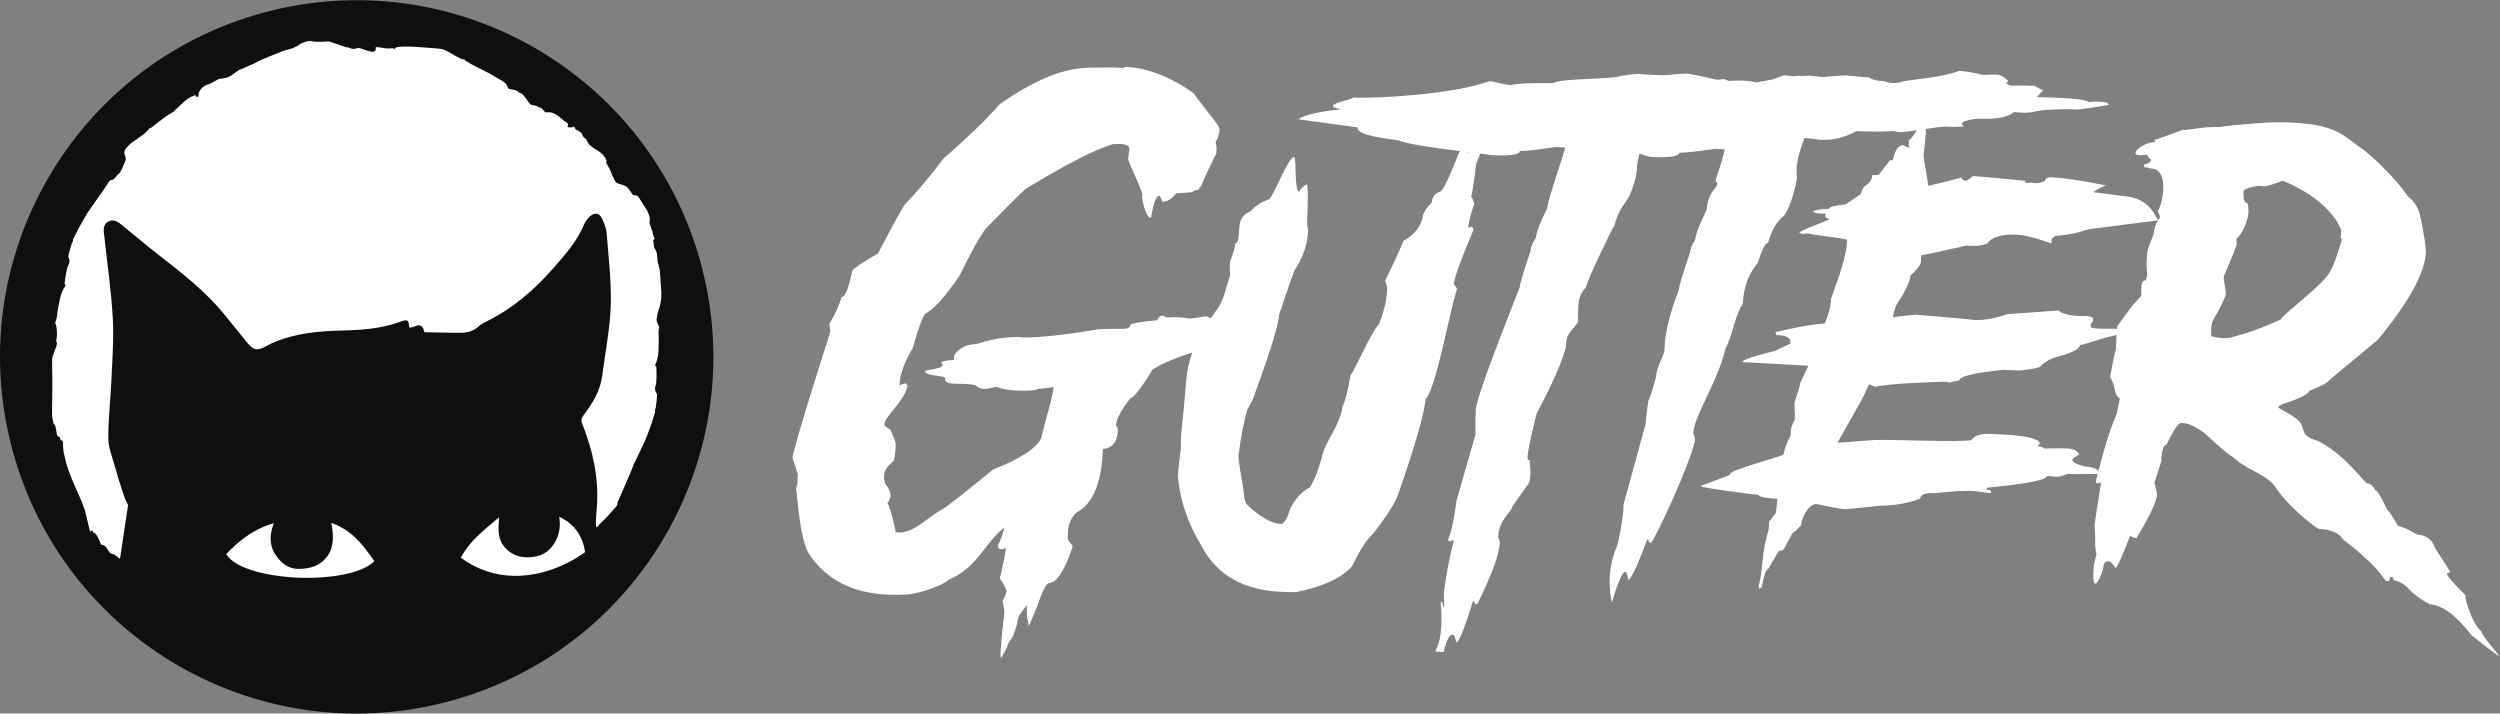
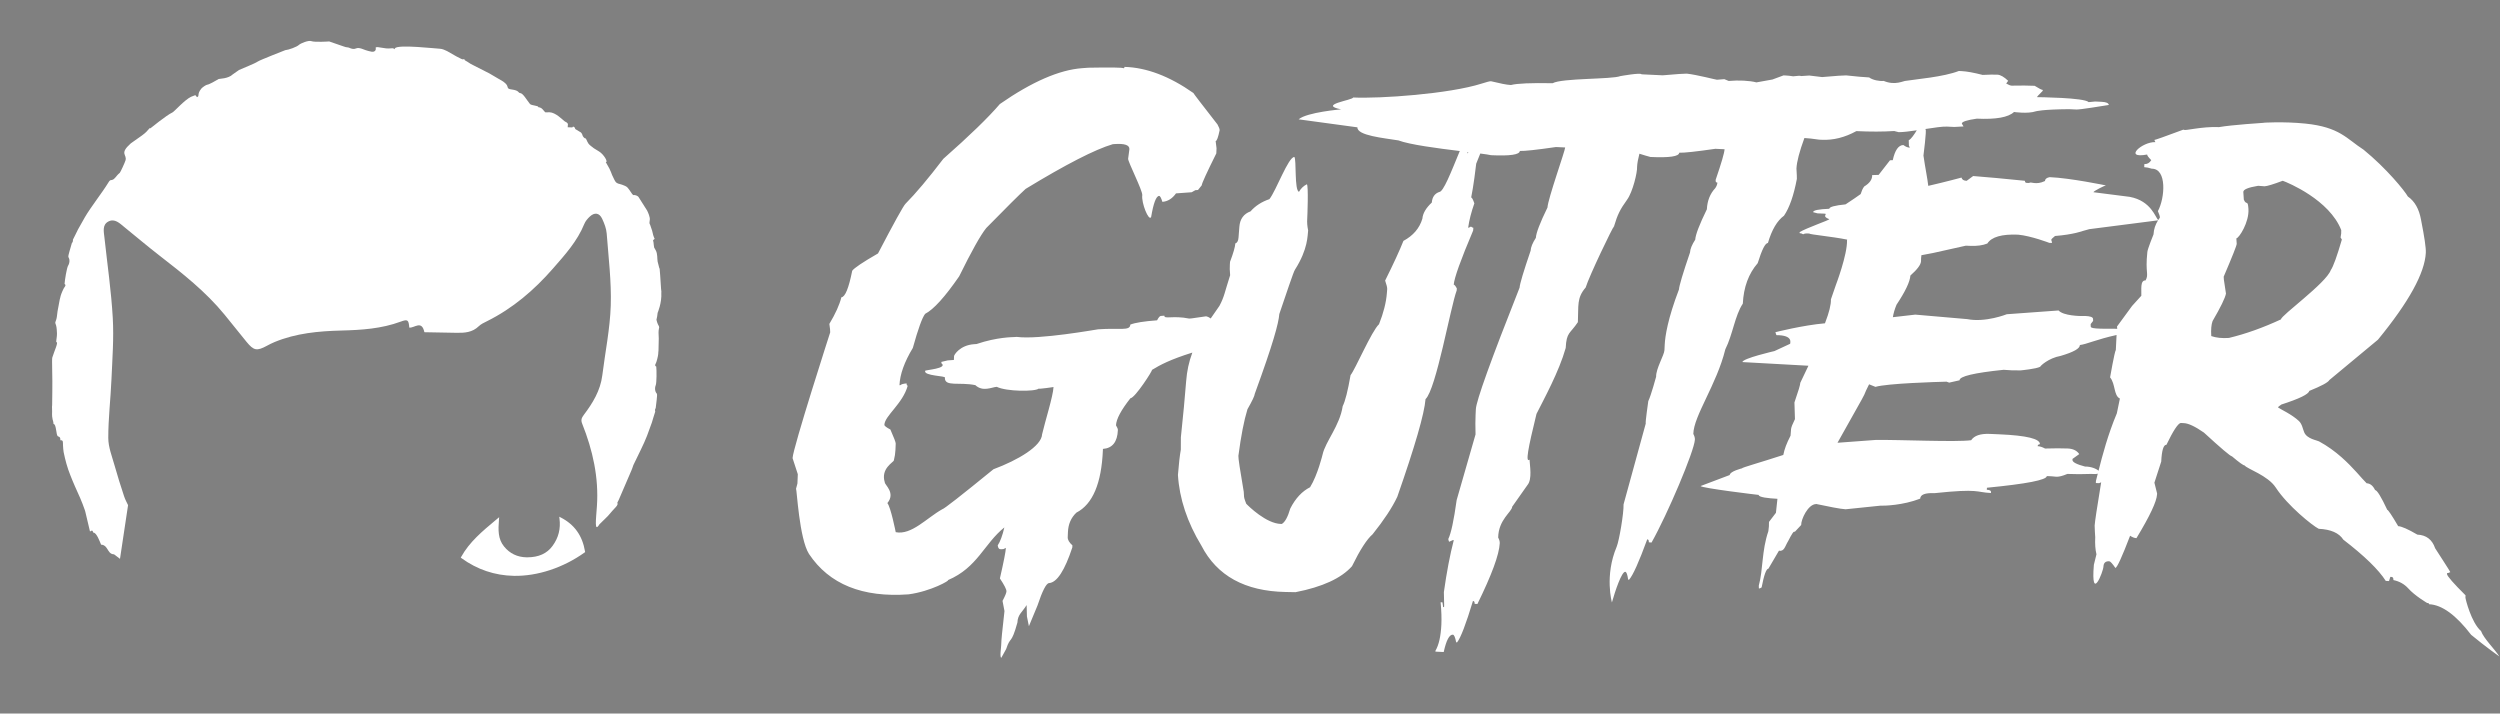
<svg xmlns="http://www.w3.org/2000/svg" xmlns:ns1="http://sodipodi.sourceforge.net/DTD/sodipodi-0.dtd" xmlns:ns2="http://www.inkscape.org/namespaces/inkscape" version="1.1" id="svg2" xml:space="preserve" width="440.84" height="125.827" viewBox="0 0 440.84 125.827" ns1:docname="GUTTERLogos-WordmarkwIcon-Gutter-RGB-horizontal-OVRDRK.eps">
  <rect x="0" y="0" width="440.84" height="125.827" fill="#808080" stroke="none" />
  <defs id="defs6" />
  <ns1:namedview id="namedview4" pagecolor="#ffffff" bordercolor="#666666" borderopacity="1.0" ns2:pageshadow="2" ns2:pageopacity="0.0" ns2:pagecheckerboard="0" />
  <g id="g8" ns2:groupmode="layer" ns2:label="ink_ext_XXXXXX" transform="matrix(1.333,0,0,-1.333,0,125.827)">
    <g id="g10" transform="scale(0.1)">
      <path d="m 2135.16,644.699 c -0.3,-0.98 -0.58,-1.883 -0.89,-2.941 0.89,2.25 1.13,3.113 0.89,2.941" style="fill:#ffffff;fill-opacity:1;fill-rule:nonzero;stroke:none" id="path12" />
      <path d="m 2948.55,496.902 c -9.11,-0.636 -16.9,0.176 -23.36,2.442 -0.57,8.519 0,15.144 1.72,19.867 10.77,18.516 16.67,30.625 17.71,36.348 -1.79,11.574 -2.7,17.671 -2.75,18.296 l -0.27,4.055 c 11.61,27.145 17.35,41.653 17.23,43.52 l -0.48,7.179 c 3.44,0.243 17.19,21.364 16,39.043 -0.86,12.899 -2.69,3.907 -6.11,12.246 l -0.66,9.981 c -0.23,3.324 6.31,6.09 19.59,8.262 5.11,-0.481 7.99,-0.692 8.59,-0.649 3.65,0.258 11.63,2.688 23.93,7.309 7.07,-2.434 61.93,-25.383 77.42,-65.246 0.19,-2.922 -0.1,-6.176 -0.88,-9.789 l 1.71,-2.696 c -6.44,-22.183 -11.33,-35.699 -14.68,-40.527 -6.36,-17.363 -66.18,-60.09 -65.84,-65.086 -23.88,-11.074 -46.84,-19.258 -68.87,-24.555 z m -99.75,136.996 c 0,0 -7.98,-19.453 -8.18,-23.41 -3,-27.824 2.35,-28.953 -2.34,-37.5 -7.51,0.348 -5.24,-12.59 -5.62,-20.289 l -12.26,-13.515 -19.95,-27.246 0.37,-2.93 c -38.48,-0.309 -34.96,1.195 -35.13,4.851 l -0.06,1.36 3.27,4.191 -0.12,2.731 c -0.1,2.265 -3.63,3.543 -10.58,3.812 l -3.46,-0.094 c -2.88,-0.074 -25.15,0.239 -31.55,7.356 l -68.54,-4.981 c 0,0 -28.09,-11.273 -52.29,-6.453 l -68.71,5.949 -29.66,-3.402 c 0.75,4.945 2.31,10.406 4.84,16.508 11.67,17.531 17.77,30.394 18.33,38.586 9.1,8.043 13.79,14.332 14.06,18.832 -0.08,2.726 0.17,5.41 0.52,8.074 l 15.3,2.902 43.47,9.692 5.87,-0.234 c 9.01,-0.379 16.53,0.652 22.55,3.089 5.57,8.7 19.13,12.618 40.68,11.731 17.18,-1.594 41.32,-10.848 41.32,-10.848 l 3.53,-0.144 c 0.04,0.89 -0.28,2.242 -0.96,4.066 0.05,0.891 1.71,2.609 4.99,5.16 24.44,1.895 36.97,6.699 36.97,6.699 l 8.37,2.336 90.96,11.672 c -3.6,-5.687 -5.66,-11.851 -5.99,-18.551 z m -48.52,-236.714 c -11.82,-28.047 -19.18,-55.977 -24.23,-76 -2.74,2.722 -10.18,5.679 -17.86,5.566 -11.24,2.953 -16.79,5.895 -16.63,8.805 l 0.07,1.34 8.9,6.351 c -3.09,4.625 -8.18,7.098 -15.29,7.406 -7.59,0.328 -17.56,0.309 -29.93,-0.05 -3.7,1.957 -6.97,3.007 -9.82,3.128 0.08,1.563 1.08,2.422 2.99,2.563 0.38,7.168 -17.45,11.539 -53.46,13.105 l -12.8,0.555 c -12.33,0.539 -20.56,-2.25 -24.68,-8.351 -20.09,-2.723 -93.79,0.773 -126.11,0.375 l -50.7,-3.747 c 14.59,26.387 35.44,62.594 35.41,63.54 0.88,2.601 3.38,7.839 6.38,13.8 l 8.42,-3.398 c 15.6,4.66 81.04,6.543 94.03,6.883 l 3.52,-1.27 13.72,3.098 c -0.24,5.23 19.2,9.851 58.32,13.863 7.54,-0.715 15.06,-0.965 22.57,-0.758 0,0 20.42,1.91 25.78,4.789 -0.04,0.907 10.75,11.442 27.08,14.379 17.11,5.02 25.55,9.801 25.34,14.352 8.97,1.051 22.26,7.492 48.6,13.293 l -0.98,-19.781 c -1.76,-2.633 -7.59,-36.27 -7.59,-36.27 7.28,-8.902 4.62,-24.098 12.96,-28.031 z m -859.1,343.527 c 0,0 0.05,0.883 0.14,2.191 0.36,-0.043 0.74,-0.089 1.09,-0.129 -0.4,-0.671 -0.79,-1.289 -1.23,-2.062 z M 3282.06,109.133 c -12.87,11.035 -20.75,42.808 -20.67,44.48 l 0.14,2.809 c -15.89,15.766 -24.06,25.121 -24.53,28.066 l 0.06,1.25 c 1.02,-0.05 2.46,0.399 4.34,1.36 0.04,0.621 -16.69,26.246 -20.09,31.613 -3.9,11.449 -11.74,17.461 -23.5,18 -12.45,7.266 -20.91,10.992 -25.37,11.195 -8.43,14.383 -13.26,21.602 -14.48,21.66 -8.09,17.278 -13.45,25.977 -16.08,26.102 -2.76,5.762 -6.48,8.762 -11.15,8.973 -6.89,6.695 -17.49,20.57 -33.18,34.386 -8.42,7.414 -18.3,14.809 -29.86,21.067 -2.79,1.511 -15.69,3.195 -19.48,11.769 -2.02,4.567 -2.7,10.996 -7.08,15.141 -9.23,8.723 -24.43,15.605 -27.65,17.953 0.03,0.629 1.52,1.906 4.46,3.863 23.75,7.657 36.05,13.657 36.87,18.004 16.18,6.543 25.06,11.348 26.64,14.41 l 64.23,53.344 c 40.89,49.84 61.99,88.195 63.32,115.051 0.31,6.246 -1.82,20.855 -6.37,43.812 -2.55,14.098 -8.35,24.282 -17.39,30.555 -4.3,7.715 -28.45,37.328 -58.53,61.887 -22.47,14.402 -31.32,29.937 -77.27,34.594 -28.7,2.91 -57.68,1.132 -54.83,1 0,0 -42.52,-2.711 -59.14,-5.688 -22.72,1.059 -46.3,-5.355 -46.21,-3.484 l -1.22,0.058 c -24.44,-9.093 -37.16,-13.605 -38.17,-13.554 l 1.38,-2.891 c -17.24,0.805 -43.29,-22.391 -10.88,-16.395 -0.06,-1.25 1.75,-3.73 5.43,-7.445 -2.22,-3.652 -5.25,-5.394 -9.1,-5.215 l -0.2,-4.058 c 3.04,-0.145 6.36,-0.825 9.96,-2.028 20.33,0.09 17.51,-38.863 8.13,-56.152 1.83,-4.051 2.7,-6.914 2.62,-8.578 -0.81,-1.035 -1.45,-2.113 -2.14,-3.184 -3.64,2.758 -9.02,25.278 -37.73,30.668 0,0 -41.79,5.199 -48.02,6.125 0.08,1.555 14.9,8.848 16.48,9.008 0,0 -46.97,9.797 -74.38,10.922 -3.97,-0.723 -6.03,-2.434 -6.17,-5.102 -12.49,-5.976 -18.79,-0.246 -20.88,-2.621 l -3.53,0.149 c -1.37,0.054 -2.1,0.984 -2.19,2.769 l -37.96,3.688 c 0,0 -28.14,2.504 -30.48,2.597 l -8.59,-6.343 c -3.92,0.16 -6.2,1.59 -6.83,4.304 0,0 -20.57,-5.609 -43.95,-10.964 -1.1,9.964 -4.09,24.093 -6.37,40.078 0,0 4.41,34.359 2.78,34.511 l -0.18,0.637 c 11.68,1.801 22.67,3.438 28.43,3.164 l 9.74,-0.461 12.23,0.656 -2.26,3.829 c 0.12,2.472 6.74,4.628 19.83,6.488 25.35,-1.195 41.76,1.746 49.22,8.824 0,0 17.97,-2.723 28.92,0.899 0,0 8.05,2.542 43.99,2.816 l 9.74,-0.457 c 4.46,-0.215 34.95,4.742 42.74,6.023 -0.29,2.496 -3.47,3.879 -9.55,4.168 l -8.52,0.403 -8.58,-0.828 c -5.6,6.035 -66.89,6.527 -68.51,6.605 0.02,0.41 2.6,3.176 7.73,8.305 l 0.06,1.23 c -1.42,0.067 -4.99,1.891 -10.72,5.461 -8.11,0.387 -18.27,0.453 -30.47,0.203 -1.62,0.074 -4.02,1.02 -7.19,2.821 l 2.62,3.585 c -5.44,5.211 -10.18,7.918 -14.23,8.114 -4.67,0.215 -11.18,0.109 -19.54,-0.321 -11.84,3.036 -21.11,4.711 -27.81,5.032 l -3.65,0.175 c -20.3,-7.925 -56.9,-10.89 -69.61,-12.968 -3.65,0.175 -14.27,-6.688 -29.81,-0.18 -5.72,-0.551 -14.58,1.102 -19.28,4.629 -6.91,0.328 -17.03,1.215 -30.37,2.68 -2.64,0.121 -13.24,-0.618 -31.82,-2.215 l -16.97,2.039 -11.01,-0.719 c -0.29,0.656 -4.43,0.399 -10.35,-0.324 -3.37,0.531 -6.47,0.922 -9.07,1.047 l -3.65,0.168 c -5.15,-2.008 -10.04,-3.817 -14.7,-5.45 -11.5,-1.976 -21.18,-3.8 -21.18,-3.8 -8.93,2.379 -23.62,3.097 -36.66,1.898 -1.82,0.738 -3.73,1.531 -5.76,2.379 -5.72,-0.555 -8.98,-0.812 -9.79,-0.769 -1.63,0.07 -26.52,6.613 -39.86,8.074 -2.64,0.125 -13.24,-0.617 -31.82,-2.215 l -27.98,1.324 c -1.1,2.524 -28.17,-2.387 -28.17,-2.387 -11.19,-4.421 -77.37,-2.531 -89.49,-9.39 -28.63,0.523 -46.97,-0.266 -55,-2.352 l -1.22,0.055 c -4.47,0.211 -12.91,1.848 -25.37,4.914 -1.62,0.07 -5.73,-0.973 -12.35,-3.133 -42.94,-13.66 -134.27,-20.062 -169.96,-18.375 -0.18,-3.508 -47.29,-9.461 -15.88,-15.691 0,0 -45.23,-3.742 -56.27,-13.196 l 77.78,-10.582 c -0.53,-10.918 34.9,-14.121 54.25,-17.296 15.02,-5.641 51.61,-10.442 81.16,-14.043 -11.95,-29.04 -21.76,-54.282 -27.22,-54.18 -5.96,-2.149 -9.23,-6.813 -9.78,-13.977 -7.77,-7.246 -11.92,-14.355 -12.46,-21.32 -3.79,-12.664 -12.15,-22.457 -25.08,-29.395 -4.99,-12.636 -13.06,-30.128 -24.19,-52.503 1.96,-5.579 2.87,-9.395 2.71,-11.442 l -0.41,-5.23 c -0.96,-12.297 -4.42,-25.989 -10.4,-41.067 -9.69,-8.847 -31.47,-59.855 -37.64,-67.336 -3.63,-20.859 -7.1,-34.554 -10.41,-41.062 -3.81,-25.793 -22.85,-46.875 -26.57,-63.856 0,0 -6.51,-27.168 -16.58,-43.398 -10.61,-5.348 -19.35,-14.723 -26.18,-28.149 -3.28,-11.222 -7.01,-18.031 -11.2,-20.417 l -1.19,0.019 c -19.17,0.367 -42.59,23.191 -45.9,26.742 0,0 -3.01,7.649 -2.88,9.293 l -0.39,6.477 c -4.95,28.828 -7.32,44.683 -7.09,47.547 3.45,26.414 7.45,46.972 12,61.672 6.26,10.96 9.49,17.773 9.69,20.445 24.41,66.863 31.49,93.211 32.45,105.512 8.8,25.699 18.93,56.418 20.7,58.64 17.55,27.582 16.53,45.59 17.43,51.934 -1.17,5.566 -1.57,10.707 -1.21,15.422 0.21,2.664 1.8,44.582 -0.5,45.664 -4.38,-2.176 -7.84,-5.496 -10.38,-9.965 -6.29,1.547 -3.18,43.105 -6.15,46.039 -7.98,0.152 -24.14,-44.649 -33,-55.774 -10.27,-3.5 -18.59,-8.882 -24.95,-16.148 -9.06,-3.324 -13.99,-10.102 -14.79,-20.355 l -1.13,-14.45 c -0.33,-4.304 -1.73,-6.847 -4.19,-7.621 -0.39,-4.914 -2.71,-12.98 -6.98,-24.187 l -0.28,-3.692 c -0.29,-3.683 -0.17,-8.418 0.38,-14.175 -7.37,-22.844 -7.65,-28.411 -14.19,-40.594 -4.24,-5.887 -8.02,-11.367 -11.53,-16.621 -1.62,1.246 -3.57,2.261 -6.07,2.859 l -19.25,-2.766 -3.13,-0.222 c -21.44,4.336 -33.08,-1.192 -32.88,3.82 l -4.7,-0.344 c -1.3,-0.093 -2.95,-2.031 -4.92,-5.8 -17.24,-1.254 -29.03,-3.141 -35.38,-5.649 -0.37,-8.871 -13.88,-4.16 -42.61,-6.25 -1.83,-0.129 -78.51,-14.019 -107.76,-10.015 l -3.13,-0.235 c -1.83,-0.125 -22.67,0.043 -49.86,-9.199 l -3.53,-0.254 c -18.54,-1.352 -26.22,-14.113 -26.28,-15.699 l -0.22,-5.121 -8.22,-0.602 -8.28,-1.969 -0.07,-1.703 c 9.34,-7.047 -21.37,-8.945 -21.42,-10.082 -2.37,-6.98 28.27,-6.539 26.09,-9.191 -0.51,-12.293 19.35,-5.41 40.26,-9.781 10.04,-9.262 21.57,-2.715 28.36,-2.227 12.76,-6.328 50.68,-6.551 55.54,-2.34 -0.04,-0.914 20.57,2.16 19.54,2.086 -0.5,-12.062 -11.29,-45.887 -15.1,-62.508 -0.65,-15.711 -31.82,-34.136 -64.34,-46.265 -43.1,-35.149 -65.7,-52.797 -67.79,-52.946 -20.52,-11.484 -40.65,-34.488 -61.5,-30.316 0,0 -6.58,33.348 -11.06,38.473 11.23,13.543 -3.56,24.086 -3.42,27.496 -5.76,18.422 11.9,26.699 11.99,28.976 1.23,4.852 1.94,9.45 2.12,13.774 l 0.35,8.535 c 0.07,1.605 -2.29,7.781 -7.05,18.555 -5.35,2.796 -8,4.871 -7.94,6.242 0.5,12.066 24.44,27.945 30.89,51.797 -1.05,-0.078 -1.53,0.91 -1.45,2.957 -4.17,-0.301 -6.94,-1.075 -8.29,-2.309 l -1.18,-0.082 c 0.59,14.344 6.47,30.773 17.65,49.297 7.03,25.254 12.45,40.301 16.3,45.117 11.18,5.797 26.17,22.34 45,49.594 16.46,33.422 28.4,54.723 35.81,63.894 26.36,26.891 43.73,44.153 52.12,51.801 53.4,32.488 91.83,52.195 115.29,59.133 l 1.96,0.145 c 13.58,0.984 20.25,-1.25 20.03,-6.719 l -1.69,-12.715 c -0.17,-4.102 18.99,-41.645 18.73,-48.016 -1.46,-10.101 8.58,-35.246 11.69,-29.113 3.1,18.383 6.61,27.723 10.53,28.008 1.3,0.097 2.75,-2.531 4.36,-7.852 7.06,0.512 13.06,4.239 18.03,11.192 l 20.77,1.504 4.8,2.734 3.52,0.258 4.94,6.148 c 0.1,2.508 6.54,16.586 19.3,42.262 l 0.29,6.832 -1.18,9.453 c 1.57,0.113 3.33,4.887 5.28,14.348 0.06,1.59 -0.88,4.133 -2.82,7.621 -21.27,27.281 -31.9,41.144 -31.88,41.609 -31.64,22.211 -62.02,33.738 -91.14,34.571 -0.04,-1.141 -0.45,-1.743 -1.24,-1.797 -1.53,1.019 -17.01,1.257 -46.46,0.703 l -8.22,-0.598 c -30.29,-2.207 -66.61,-18.016 -108.95,-47.433 -15.33,-17.915 -40.27,-42.086 -74.83,-72.524 -19.82,-25.961 -36.52,-45.805 -50.1,-59.5 -2.99,-3.168 -15.08,-25.051 -36.28,-65.633 -20.27,-11.695 -31.64,-19.332 -34.13,-22.922 -4.6,-23.031 -9.37,-34.73 -14.33,-35.089 -2.49,-9.95 -7.79,-21.68 -15.9,-35.204 0.82,-5.394 1.19,-9.113 1.11,-11.168 0,0 -49.23,-152.726 -49.79,-166.39 l 6.94,-21.278 -0.5,-12.3 -1.85,-6.953 c 1.04,0.074 4.19,-65.86 17.16,-86.258 26.74,-40.055 70.66,-57.852 131.77,-53.403 29.85,3.993 55.59,19.032 51.94,18.766 39.2,16.598 47.79,48.09 74.72,69.793 -2.53,-10.848 -5.46,-18.781 -8.79,-23.789 0.38,-3.602 1.87,-5.313 4.48,-5.125 l 3.14,0.23 3.18,1.598 c -0.19,-4.785 -2.83,-18.262 -7.91,-40.426 5.89,-8.867 8.78,-14.566 8.67,-17.07 -0.08,-2.059 -1.81,-6.27 -5.2,-12.633 l 2.58,-13.441 c -3.41,-31.469 -3.92,-34.535 -4.39,-45.922 -0.08,-1.832 -2.09,-16.004 0.25,-15.84 l 6.37,11.527 c 5.94,18.133 6.39,4.465 14.88,34.993 0.45,10.925 6.35,13.554 12.19,23.148 l 0.42,-15.082 2.59,-12.875 11.34,27.316 c 6.52,19.547 11.61,29.454 15.28,29.715 10.44,0.762 20.71,16.492 30.83,47.192 l 0.11,2.726 c -4.27,3.789 -6.34,7.379 -6.2,10.797 l 0.29,6.824 c 0.42,10.489 4.15,19.035 11.2,25.676 21.55,11.109 33.23,38.742 35.04,82.918 l 0.06,1.367 c 12.54,0.918 19.12,9.219 19.76,24.93 0.06,1.371 -0.77,3.469 -2.48,6.285 0.34,8.195 6.7,20.137 19.05,35.781 6.27,0.453 30.04,37.61 28.48,37.496 10.74,6.614 24.26,13.782 53.45,22.938 -4.58,-12.344 -7.13,-24.328 -8.17,-37.691 -1.65,-21.122 -3.98,-45.915 -7,-74.387 -0.04,-0.406 -0.06,-5.848 -0.07,-16.317 -1.44,-8.179 -2.71,-19.347 -3.81,-33.488 1.95,-31.449 12.32,-62.637 31.09,-93.586 20.48,-39.801 57.59,-60.207 111.29,-61.222 l 13.18,-0.254 c 35.53,6.925 60.42,18.363 74.65,34.3 10.7,21.774 19.79,35.86 27.29,42.286 15.06,18.804 25.95,35.332 32.67,49.578 23.4,66.886 35.86,109.961 37.36,129.226 14,12.871 33.13,122.239 41.19,143.641 l 0.22,2.762 c -1.74,3.316 -3.11,4.988 -4.11,5.003 0.7,9.016 9.26,32.872 25.67,71.567 l 0.29,3.687 c -0.79,0.02 -1.86,0.547 -3.17,1.61 l -2.82,-1.496 -0.89,0.019 c 1.36,9.824 4.09,20.555 8.2,32.18 -1.79,5.164 -3.2,7.758 -4.2,7.773 2.86,13.496 6.35,41.012 6.64,44.7 1.93,4.746 3.72,9.199 5.4,13.433 6.86,-0.883 11.97,-1.633 14.23,-2.219 25.14,-1.187 37.84,0.688 38.08,5.629 6.08,-0.281 22.02,1.438 47.81,5.176 l 12.18,-0.574 c -0.23,-4.746 -22.85,-68.078 -23.4,-79.406 -9.95,-20.375 -15.07,-33.762 -15.38,-40.141 -4.4,-6.813 -6.71,-12.484 -6.93,-17.02 -9.5,-27.832 -14.36,-44.109 -14.59,-48.847 -38.04,-96.055 -57.32,-149.633 -57.86,-160.754 l -0.36,-7.414 c -0.33,-6.59 -0.34,-15.254 -0.06,-26.012 L 1926.96,282.5 c -3.76,-27.078 -7.45,-44.246 -11.06,-51.508 -0.04,-0.816 0.32,-2.078 1.04,-3.758 l 4.99,2.239 1.21,-0.055 c -4.99,-19.164 -9.37,-42.082 -13.11,-68.738 0.31,-10.336 0.43,-16.129 0.37,-17.36 l -0.12,-2.476 -1.22,0.058 -0.91,6.239 -2.43,0.117 c 1.07,-11.403 1.38,-21.324 0.98,-29.778 -0.75,-15.238 -3.33,-26.664 -7.78,-34.3 l -0.06,-1.242 10.95,-0.516 c 3.4,15.523 7.44,23.176 12.1,22.957 1.63,-0.074 3.09,-3.445 4.39,-10.117 l 1.21,-0.055 c 4.76,5.969 11.76,24.215 20.97,54.742 1.63,-0.07 2.38,-1.347 2.26,-3.82 l 3.65,-0.176 c 18.96,38.539 28.8,65.32 29.54,80.352 0.11,2.265 -0.58,4.785 -2.07,7.527 0.34,23.727 18.2,33.996 18.53,40.797 l 20.15,28.594 c 6.67,7.734 3.09,26.117 2.81,33.711 -5.53,-4.399 -2.23,13.949 9.19,60.472 9.92,19.762 29.81,55.856 38.66,87.235 1.04,21.211 5.56,18.32 16.09,34.125 1.07,21.832 -1.77,31.929 10.3,45.812 4.9,15.817 35.73,79.785 37.57,81.121 4.58,15.242 7.66,21.739 17.3,35.149 7.49,10.41 13.61,36.191 13.15,43.437 0.23,4.617 1.27,10.41 3.09,17.313 5.64,-1.813 10.54,-3.27 14.57,-4.317 25.14,-1.187 37.84,0.688 38.08,5.633 6.08,-0.289 22.03,1.434 47.82,5.172 l 12.17,-0.578 c -0.23,-4.742 -4.15,-18.184 -11.74,-40.313 l -0.05,-1.238 c -0.09,-1.648 0.68,-2.512 2.3,-2.59 -0.11,-2.273 -1.04,-4.703 -2.79,-7.297 -6.86,-7.316 -10.57,-16.64 -11.12,-27.965 -9.95,-20.378 -15.07,-33.765 -15.38,-40.148 -4.4,-6.805 -6.71,-12.48 -6.93,-17.008 -9.5,-27.836 -14.36,-44.121 -14.59,-48.847 -14.8,-38.657 -18.32,-61.875 -18.87,-73 l -0.36,-7.414 c -0.33,-6.59 -11.29,-24.333 -11.01,-35.09 0,0 -6.75,-25.012 -10.36,-32.274 -0.04,-0.816 -4.1,-28.054 -3.38,-29.746 l -29.34,-106.894 c 0.42,-11.442 -5.85,-48.293 -9.13,-56.086 -16.18,-38.375 -6.26,-73.586 -6.26,-73.586 4.28,15.312 13.01,40.984 17.66,40.496 1.61,-0.164 2.89,-3.61 3.8,-10.344 l 1.21,-0.129 c 5.1,5.692 13.11,23.512 24.05,53.465 1.62,-0.168 2.29,-1.48 2.03,-3.941 l 3.64,-0.379 c 21.12,37.386 56.64,121.16 57.37,136.191 0.11,2.27 -0.58,4.777 -2.07,7.527 0.35,23.731 30.92,65.415 42.33,111.934 9.92,19.77 12.61,44.606 23.14,60.406 1.07,21.836 7.63,39.684 19.7,53.571 5.55,17.894 10.04,26.769 13.5,26.617 5.11,17.504 12.22,29.554 21.28,36.144 7.23,10.598 12.9,26.84 17.02,48.743 0.08,1.851 -0.1,6.398 -0.56,13.636 0.45,9.063 3.95,22.524 10.52,40.387 4.66,-0.223 11.12,-0.941 19.4,-2.16 l 3.65,-0.172 c 15.21,-0.719 30.44,3.101 45.69,11.465 18.66,-0.883 35.33,-0.844 50.01,0.117 l 6.02,-1.523 c 6.05,0.019 14.75,1.128 23.91,2.48 -3.61,-5.816 -7.62,-11.82 -10.65,-13.113 l 0.22,-7.352 1.3,-2.418 c -2.64,-0.082 -5.52,1.059 -8.64,3.41 -6.5,-0.199 -11.17,-6.886 -14.02,-20.05 l -3.65,-0.114 -15.04,-19.347 -8.53,-0.266 c 0.17,-5.707 -3.32,-10.73 -10.51,-15.039 -2.05,-2.578 -3.49,-6.063 -4.75,-10.09 -4.6,-3.164 -10.55,-7.586 -19.98,-13.605 -14.21,-1.426 -21.38,-3.371 -21.51,-5.821 -14.16,-0.543 -21.31,-2.031 -21.44,-4.484 l 5.8,-1.578 9.4,-0.395 c 5.09,-0.207 -4.85,-3.308 6.32,-7.343 -0.27,-1.336 -30.52,-11.641 -39.26,-17.102 l -0.07,-1.336 c 1.76,-0.07 3.31,-0.578 4.63,-1.527 1.42,0.832 3.01,1.218 4.77,1.14 l 3.53,-0.14 c -0.07,-1.282 30.39,-3.993 50.03,-8.039 l -0.24,-0.75 c 0.59,-19.204 -14.9,-59.707 -14.9,-59.707 l -6.39,-18.536 c 0.21,-6.937 -2.32,-17.242 -7.59,-30.894 l -0.28,-0.809 c -29.34,-2.539 -65.59,-11.769 -65.59,-11.769 l 1.32,-3.903 c 22.46,0 18.16,-10.043 18.22,-11.406 l -20.76,-9.648 c 0,0 -42.57,-9.789 -42.35,-14.571 l 87.28,-4.839 -10.77,-22.571 c 0.07,-2.254 -2.52,-10.914 -7.74,-25.996 l 0.67,-22.055 c -7.08,-14.324 -4.66,-13.066 -5.82,-21.886 -5.42,-10.61 -7.88,-17.242 -9.61,-25.528 -31.52,-10.304 -54.62,-16.57 -54.68,-17.707 0,0 -15.94,-3.914 -16.2,-8.843 l -38.51,-14.563 c 1.28,-2.75 75.43,-11.668 76.85,-11.73 -0.17,-3.106 12.58,-4.5 24.81,-5.153 l -1.99,-18.523 -9.18,-12.043 c 0.12,-3.879 -0.16,-7.977 -0.84,-12.293 -8.95,-26.231 -6.8,-50.391 -12.65,-72.035 l 0.12,-3.676 1.22,0.035 2.4,1.305 c 3.15,16.449 6.15,24.719 8.99,24.812 l 13.91,23.735 c 7.2,-1.352 8.03,6.086 12.22,12.773 0,0 6.11,12.317 7.74,12.367 l 1.22,0.043 8.26,8.84 c -0.23,7.356 8.95,27.336 19.51,27.664 l 0.04,0.192 c 15.49,-3.313 32.91,-6.77 39.23,-7.047 l 45.86,4.746 c 5.2,-0.227 29.95,0.422 52.76,9.308 0.28,5.375 6.59,7.801 18.92,7.262 59.95,6.367 54.58,1.082 74.72,0.199 l 0.08,1.352 c 0.1,1.793 -1.76,2.766 -5.55,2.934 l 0.15,2.683 c 52.52,5.129 78.93,10.266 79.21,15.418 l 5.68,-0.242 c 5.99,-0.055 7.94,-2.598 21.54,3.098 9.96,-0.43 20.41,-0.434 31.36,-0.012 4.31,-0.363 7.12,-0.172 8.84,0.351 -0.88,-3.464 -1.7,-6.73 -2.43,-9.57 l -0.14,-2.812 4.26,-0.2 2.79,1.125 c -5.51,-33.554 -8.4,-52.613 -8.62,-57.203 -0.12,-2.285 0.77,-15.367 0.77,-15.367 -0.44,-8.953 0.1,-16.492 1.62,-22.617 l -3.43,-13.922 c -4.18,-50.715 12.33,-9.656 12.7,-2.16 0.23,4.789 2.79,7.066 7.66,6.84 1.41,-0.071 4.12,-3.008 8.09,-8.828 2.26,0.316 8.75,14.519 19.49,42.601 2.95,-2.015 5.74,-3.082 8.38,-3.211 17.71,29.227 26.8,48.528 27.26,57.891 l 0.06,1.254 -3.56,14.25 9.03,27.894 c 0.74,14.996 3.03,22.403 6.89,22.223 8.84,18.367 15.11,27.988 18.81,28.855 l 4.26,-0.199 c 6.08,-0.281 14.92,-4.449 26.52,-12.5 22.75,-20.887 35.14,-31.383 37.17,-31.48 9.36,-7.95 14.96,-11.965 16.78,-12.055 2.94,-4.402 30.65,-13.145 41.06,-29.156 15.52,-23.879 48.67,-50.578 56.89,-54.606 16.02,-0.75 26.86,-5.535 32.52,-14.351 28.01,-21.547 46.72,-39.742 56.16,-54.582 l 4.26,-0.203 1.79,5.558 1.52,-0.074 c 1.83,-0.086 2.67,-1.481 2.54,-4.188 7.85,-1.625 14.38,-5.257 19.58,-10.941 8.67,-9.785 24.97,-19.316 24.97,-19.316 1.82,-0.082 2.71,-0.641 2.66,-1.684 17.03,-0.793 35.58,-14.285 55.62,-40.469 20.12,-16.593 37.31,-28.668 37.31,-28.668 -6.03,9.672 -20.68,23.719 -24.25,33.688" style="fill:#ffffff;fill-opacity:1;fill-rule:nonzero;stroke:none" id="path14" />
-       <path d="M 927.199,595.121 C 995.281,343.645 846.605,84.59 595.129,16.508 343.645,-51.57 84.59,97.098 16.508,348.574 -51.57,600.051 97.102,859.105 348.582,927.188 600.063,995.266 859.121,846.598 927.199,595.121" style="fill:#100f0d;fill-opacity:1;fill-rule:evenodd;stroke:none" id="path16" />
      <path d="m 874.5,561.641 c -0.816,13.019 -1.652,25.406 -1.887,26.711 l -0.562,1.289 -2.125,8.336 c -0.711,4.14 0.09,10.058 -2.453,14.761 -0.852,1.563 -1.453,2.344 -2.125,3.762 l -0.508,3.379 c -0.02,2.559 -0.488,3.719 -0.961,6.207 0.488,0.582 1.16,1.164 2.141,1.816 -1.653,3.543 -2.45,6.411 -3.34,10.825 l -2.653,7.808 c -1.507,1.871 -0.687,4.051 -0.418,6.973 0.309,3.176 -2.105,9.043 -3.539,11.84 l -11.277,17.797 c -0.906,1.707 -4.922,3.304 -7.246,2.742 -1.617,1.215 -4.414,6.574 -7.426,9.929 -2.762,3.09 -12.004,5.141 -12.004,5.141 -3.449,1.07 -4.16,2.852 -5.683,5.758 -5.395,10.187 -2.071,7.664 -11.133,22.844 3.594,-0.438 -2.488,10.187 -8.844,14.019 -2.414,1.453 -3.812,2.324 -6.156,3.793 -1.617,0.981 -1.254,0.891 -2.488,1.852 -2.579,2 -5.211,3.379 -7.083,7.793 -2.796,6.574 -1.25,1.851 -4.613,5.3 -2.359,2.414 -0.926,3.579 -3.558,6.34 -2.668,1.598 -5.047,3.086 -7.754,4.703 0.492,1.868 -2.957,4.45 -3.575,2.032 l -2.433,0.074 -3.832,0.129 0.324,4.429 c -1.652,2.723 -2.504,1.981 -4.863,3.832 -2.363,1.852 -11.571,11.422 -19.559,11.586 -6.012,0.125 -4.648,-1.308 -7.679,2.286 -2.11,2.507 -3.309,4.05 -7.301,4.523 1.015,2.051 -8.953,1.926 -10.805,4.156 -4.324,5.231 -9.062,14.11 -12.91,14.418 -3.09,0.254 -0.875,3.399 -11.387,4.778 -7.41,0.945 -3.597,3.125 -7.504,7.39 -0.906,1.02 -2.648,2.25 -3.703,3.141 l -18.394,10.805 c -1.598,0.746 -3.196,1.652 -4.957,2.507 l -19.395,9.879 c -1.687,1.125 -2.887,1.832 -4.519,2.922 -3.922,2.578 -3.379,1.344 -4.016,3.414 l -1.215,0.039 c -0.074,-2.508 -17.996,8.86 -21.684,10.676 -2.648,1.289 -6.41,3.031 -9.441,3.086 -4.195,0.074 -55.914,6.086 -59.418,0.602 l -0.851,-1.274 -0.438,0.672 -0.891,0.418 c -0.015,0 -0.363,0.473 -3.086,0.129 -9.007,-1.145 -18.214,3.121 -20.23,1.051 -0.109,-0.11 -0.16,-0.145 -0.254,-0.215 0.164,-0.164 0.309,-0.547 0.328,-1.364 0.11,-3.015 -2.597,-4.429 -5.539,-3.921 -2.926,0.507 -5.41,1.254 -7.988,2.086 -2.289,0.726 -5.34,2.234 -8.027,2.632 -5.086,0.766 -4.27,-1.468 -9.008,-0.961 -3.559,0.399 -4.141,2.051 -8.481,2.2 0.239,-0.528 -22.609,7.789 -22.679,7.644 -0.075,-0.129 -19.43,-1.254 -23.372,0.344 -3.867,1.562 -14.527,-2.996 -16.453,-4.832 -2.867,-2.793 -13.8,-6.719 -18.25,-7.082 0,0 -33.593,-13.11 -36.355,-15.035 -4.012,-2.778 -19.574,-8.75 -24.75,-11.149 l -8.301,-5.828 c -5.918,-5.887 -18.012,-5.683 -18.684,-6.121 -3.394,-2.16 -13.039,-7.519 -15.199,-7.57 -1.215,-0.02 -6.191,-3.309 -7.644,-5.051 -6.266,-7.68 -1.961,-9.77 -5.719,-11.402 l -1.418,1.543 c -0.289,0.726 -0.383,0.617 -0.945,1.109 l -5.664,-2.199 c -8.7,-4.231 -22.028,-19.504 -24.496,-20.649 -8.231,-3.847 -29.055,-21.008 -29.184,-21.008 -2.324,0.887 -0.981,-2.07 -11.188,-9.5 l -14.781,-10.437 c -15.543,-13.895 -4.738,-14.422 -6.933,-22.41 -0.891,-3.125 -6.883,-15.945 -7.594,-16.528 -5.465,-4.464 -6.152,-8.351 -10.367,-9.457 -2.453,-0.636 -2.254,0.762 -5.41,-4.468 -7.286,-12.004 -22.7,-31.543 -30.418,-44.856 l -9.098,-16.14 c -2.399,-4.614 -4.324,-9.172 -6.719,-13.512 0,0 0.473,-2.906 -1.363,-4.41 -1.508,-5.852 -5.355,-17 -4.613,-18.578 0.656,-1.438 1.109,-1.946 1.344,-3.653 0.363,-2.957 -0.543,-5.898 -1.703,-7.715 -1.781,-2.816 -4.434,-19.269 -4.707,-24.242 1.582,-0.855 1.453,-2.324 0.309,-3.672 -1.723,-2.011 -4.863,-9.605 -5.52,-12.199 -0.582,-2.254 -0.473,-2.527 -1.16,-4.648 l -2.941,-15.762 c -0.527,-2.98 -0.602,-6.887 -1.488,-10.137 -1.418,-5.32 -2.309,-3.121 -0.367,-8.605 0.676,-1.981 1.129,-8.028 1.129,-10.571 0,-4.847 -0.871,-7.062 -1.02,-11.382 3.598,0.761 -2.559,-11.696 -5.211,-20.45 -0.707,-2.304 0.438,-28.253 0.055,-44.636 l -0.219,-18.25 c -0.488,-3.141 0.109,-4.141 -0.055,-8.352 -0.453,-11.605 1.601,-10.769 1.871,-16.562 3.977,-0.035 3.16,-15.254 5.902,-16.305 2.762,-1.055 3.195,-1.652 3.141,-5.195 l 0.617,-0.02 c 3.543,0.258 2.652,-3.504 2.887,-6.715 0.184,-2.543 0.363,-6.648 0.836,-8.992 2.18,-10.621 4.797,-20.5 8.863,-30.558 1.871,-4.579 3.812,-9.665 5.957,-14.383 4.738,-10.371 9.586,-20.992 13.238,-31.817 0.215,-0.726 0.289,-1.105 0.563,-1.886 l 6.246,-26.368 c 2.125,0.727 0.055,0.907 3.066,1.161 0.911,-1.524 0.711,-0.672 1.129,-2.559 4.575,0.234 8.844,-12.332 10.149,-15.164 0.801,-1.762 -0.473,-0.473 1.801,-0.961 3.324,-0.691 4.847,-2.652 6.718,-5.504 2.196,-3.324 3.649,-6.992 8.969,-7.172 1.453,-1.18 4.703,-3.633 7.848,-5.976 3.465,23.554 7.132,47.179 10.675,71.039 -1.308,2.871 -3.742,7.121 -5.23,11.675 -4.414,13.422 -8.754,26.879 -12.527,40.481 -3.379,12.109 -8.391,24.441 -8.411,36.68 -0.035,25.929 3.106,51.843 4.215,77.793 1.16,27.019 3.266,54.168 1.723,81.062 -2.016,35.52 -7.191,70.859 -11.023,106.27 -0.832,7.754 -3.122,16.832 5.16,21.226 8.535,4.504 15.144,-2.469 21.41,-7.555 15.324,-12.402 30.344,-25.167 45.922,-37.226 30.816,-23.879 61.453,-47.922 86.328,-78.32 9.769,-11.93 19.324,-24.043 29.094,-35.993 9.66,-11.8 13.671,-12.472 27,-5.281 3.343,1.797 6.718,3.539 10.222,4.973 28.293,11.68 58.149,14.422 88.328,15.203 26.606,0.668 53.008,2.375 78.36,11.746 9.441,3.504 10.601,2.398 11.457,-7.898 6.863,-0.707 16.469,10.441 19.972,-6.082 14.204,-0.254 28.258,-0.493 42.293,-0.782 10.789,-0.218 21.141,0.434 29.602,8.68 2.996,2.906 7.117,4.773 10.949,6.684 34.031,16.941 62.215,41.019 87.145,69.531 16.019,18.32 32.254,36.207 41.586,59.18 1.468,3.613 4.285,6.937 7.191,9.64 6.391,5.992 12.711,5.051 16.414,-2.902 2.852,-6.102 5.469,-12.805 5.977,-19.414 2.414,-31.742 6.355,-63.629 5.375,-95.317 -0.981,-30.89 -7.356,-61.578 -11.188,-92.394 -2.504,-20.047 -12.601,-36.574 -24.367,-52.153 -3.125,-4.125 -4.18,-6.902 -2.199,-11.859 13.929,-34.902 22.027,-71.055 19.469,-108.773 -1.254,-18.594 -3.653,-35.7 3.3,-24.243 l 11.133,10.95 c 9.082,11.258 14.527,14.129 12.512,17.558 0.637,1.309 1.363,2.528 1.945,3.887 l 16.613,38.609 c 0.821,1.817 1.946,5.028 2.582,6.989 l 0.106,0.328 c 5.887,12.476 13.945,27.855 18.125,38.914 l 6.355,17.398 c 1.618,4.938 2.778,9.77 4.45,14.438 0,0 -0.946,2.777 0.617,4.554 0.543,6.032 2.523,17.653 1.543,19.086 -0.891,1.309 -1.434,1.747 -1.926,3.379 -0.852,2.887 -0.418,5.918 0.418,7.899 1.309,3.051 1.254,19.738 0.711,24.699 -1.707,0.578 -1.801,2.051 -0.891,3.559 1.379,2.269 3.25,10.277 3.465,12.945 0.203,2.308 0.059,2.562 0.383,4.758 l 0.344,16.035 c 0.039,3.031 -0.524,6.898 -0.18,10.242 0.547,5.484 1.781,3.449 -1.035,8.551 -0.563,1.074 -1.27,3.469 -1.852,5.793 0.727,2.926 1.309,5.957 1.543,9.117 0,0 5.758,13.184 4.887,27.004 0.035,0.254 0.09,0.523 0.125,0.762 0.055,0.472 -0.109,1.836 -0.418,3.832" style="fill:#ffffff;fill-opacity:1;fill-rule:nonzero;stroke:none" id="path18" />
-       <path d="m 440.395,251.457 -2.141,0.805 0.394,-2.254 c 2.489,-14.149 3.528,-29.012 -5.613,-41.863 -8.019,-11.274 -20.515,-16.77 -38.199,-16.801 l -0.672,0.004 c -9.601,0.175 -17.894,4.382 -25.351,12.867 -11.211,12.758 -13.661,27.531 -7.489,45.168 l 0.852,2.433 -2.465,-0.75 c -27.309,-8.304 -46.277,-25.394 -59.758,-39.359 l -0.723,-0.746 0.567,-0.871 c 13.004,-20.051 60.34,-29.777 101.48,-30.527 0,0 0,0 0.004,0 33.266,-0.606 75.211,4.664 93.184,21.253 l 0.844,0.774 -0.661,0.937 c -14.953,21.25 -29.359,39.598 -54.253,48.93" style="fill:#ffffff;fill-opacity:1;fill-rule:nonzero;stroke:none" id="path20" />
      <path d="m 773.918,214.387 c -3.477,20.89 -13.91,35.574 -31.902,44.894 l -2.211,1.145 0.316,-2.473 c 1.711,-13.5 -1.273,-25.301 -9.125,-36.078 -7.414,-10.184 -18.359,-15.152 -33.465,-15.191 -0.336,-0.004 -0.676,0 -1.011,0.007 -12.196,0.219 -22.211,5.059 -29.762,14.379 -8.028,9.907 -7.809,21.489 -6.688,35.598 l 0.25,3.098 -4.379,-3.653 c -17.964,-14.972 -34.933,-29.117 -45.863,-48.832 l -0.562,-1.011 0.937,-0.68 c 20.77,-15.067 44.102,-22.942 69.36,-23.399 0,0 0,0 0,-0.003 31.21,-0.567 65.32,10.707 93.574,30.921 l 0.664,0.477 -0.133,0.801" style="fill:#ffffff;fill-opacity:1;fill-rule:nonzero;stroke:none" id="path22" />
    </g>
  </g>
</svg>